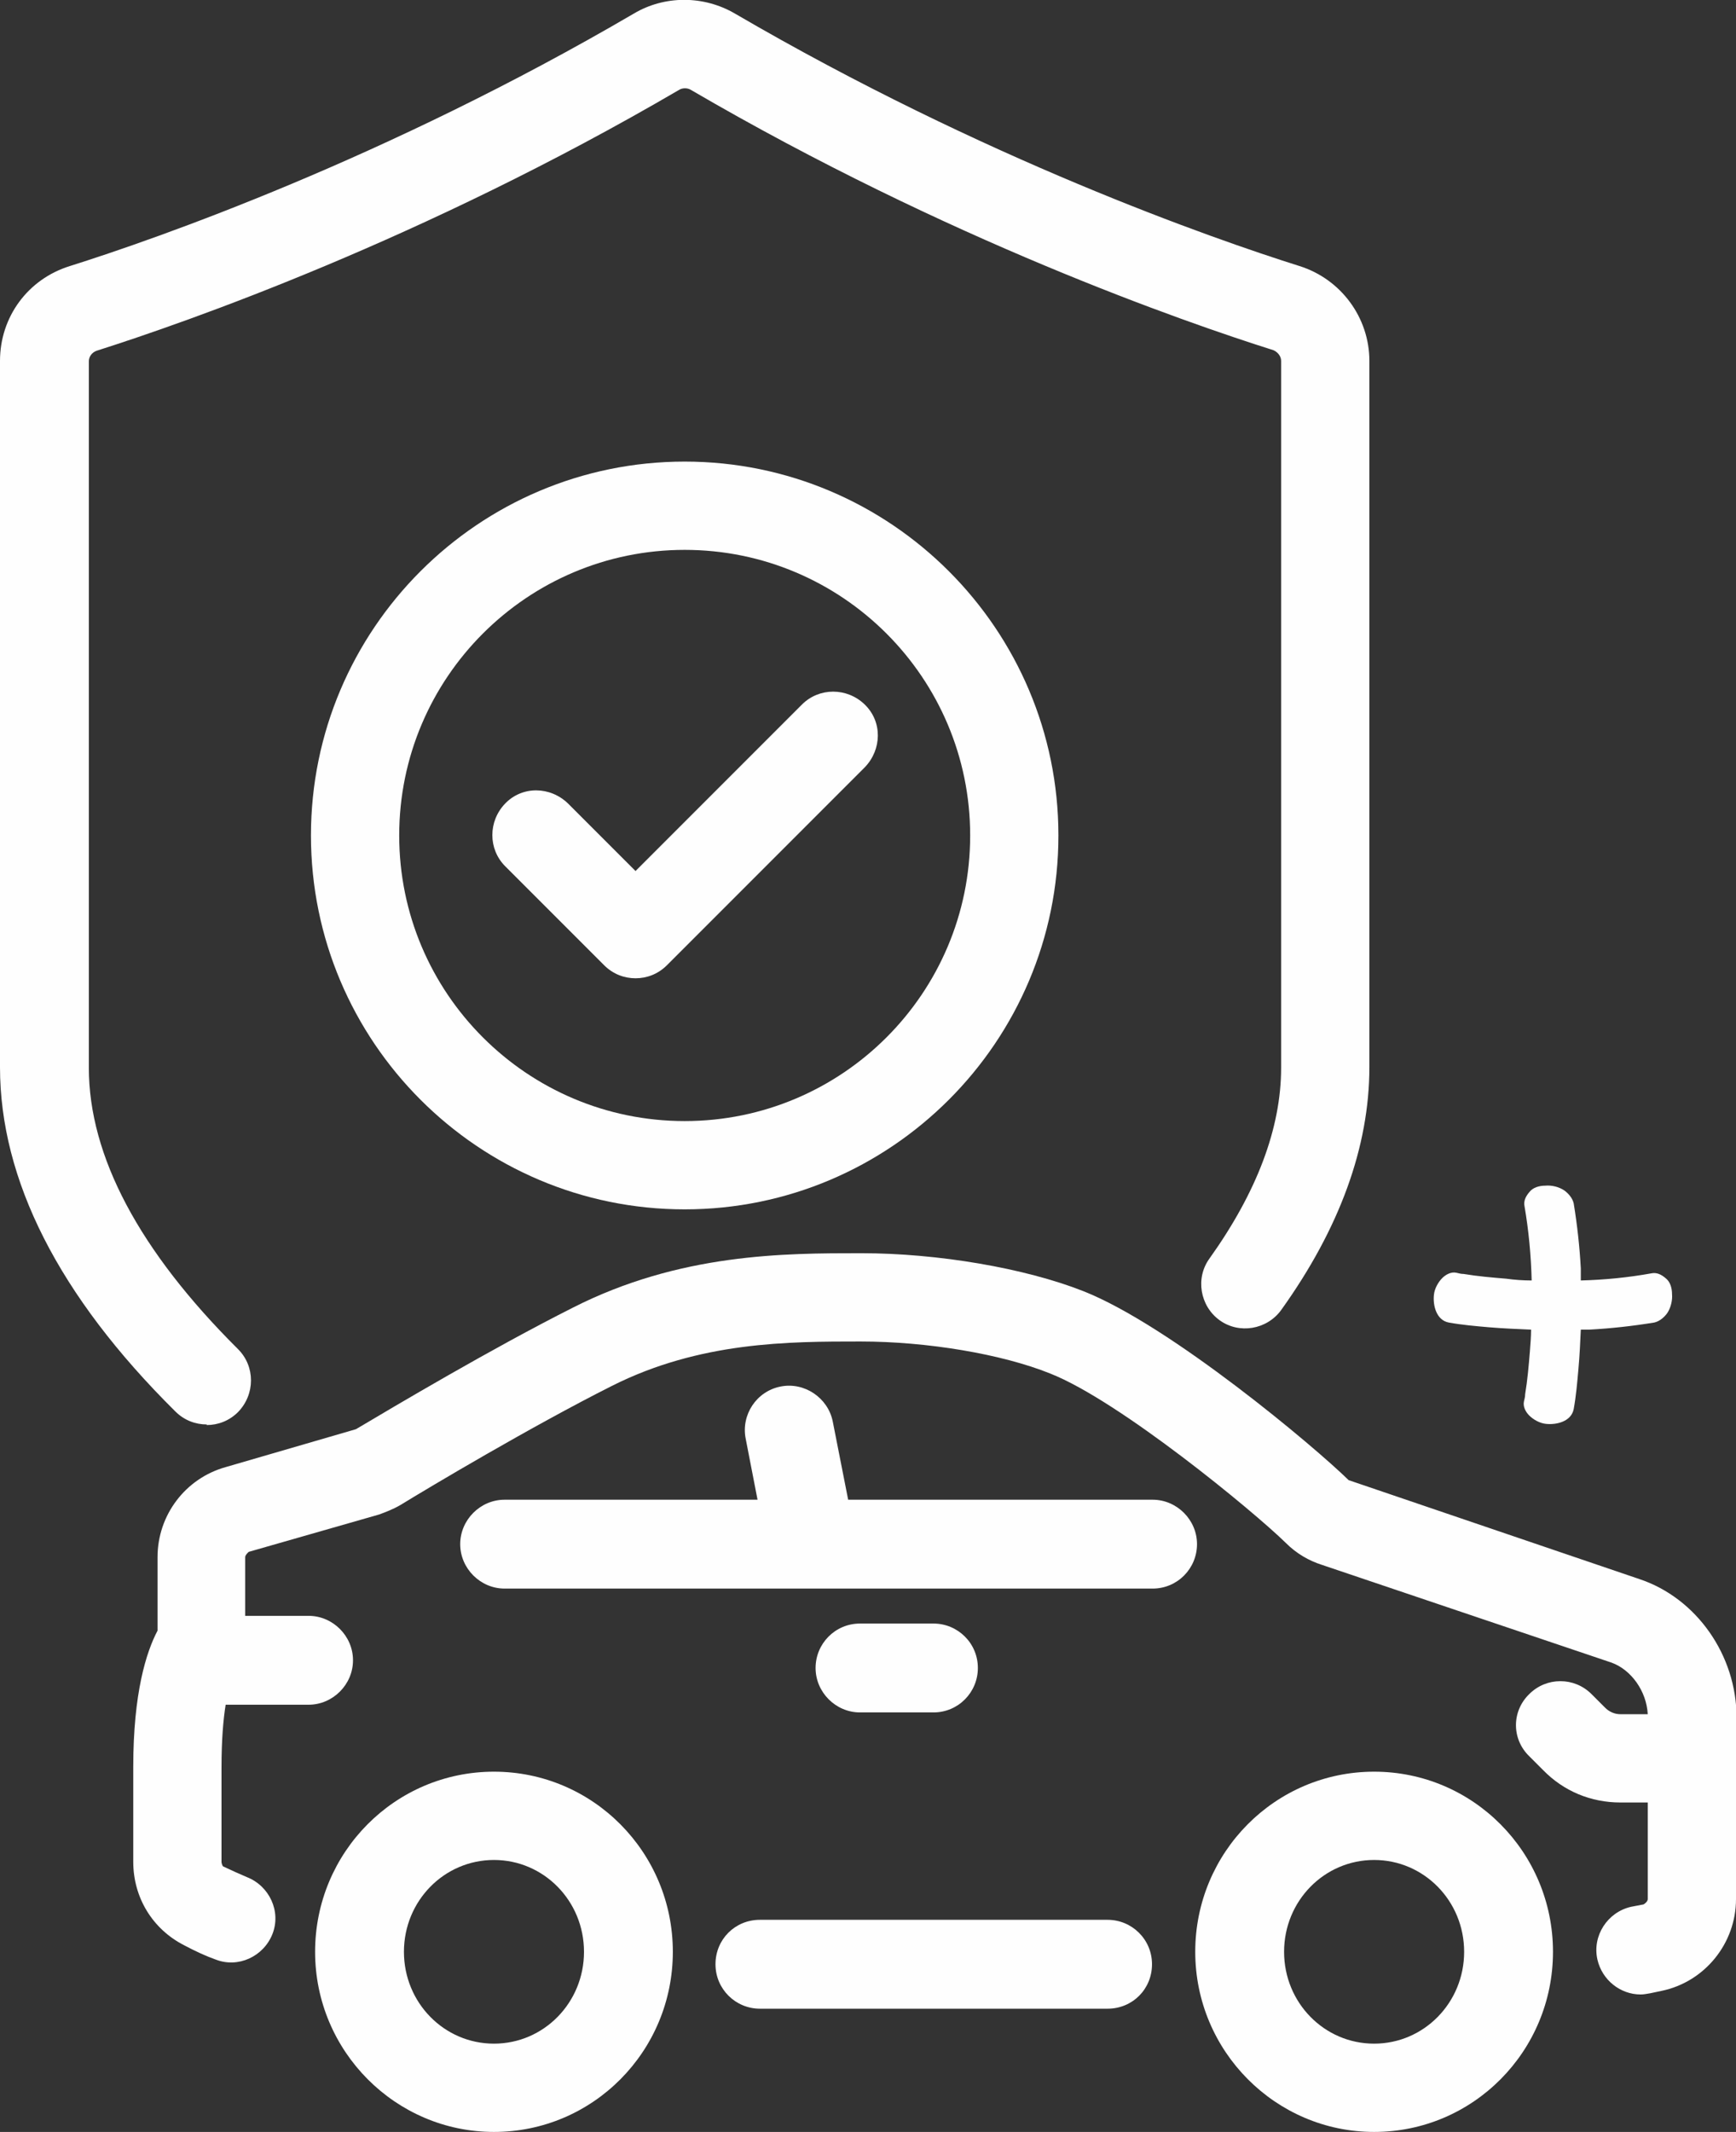
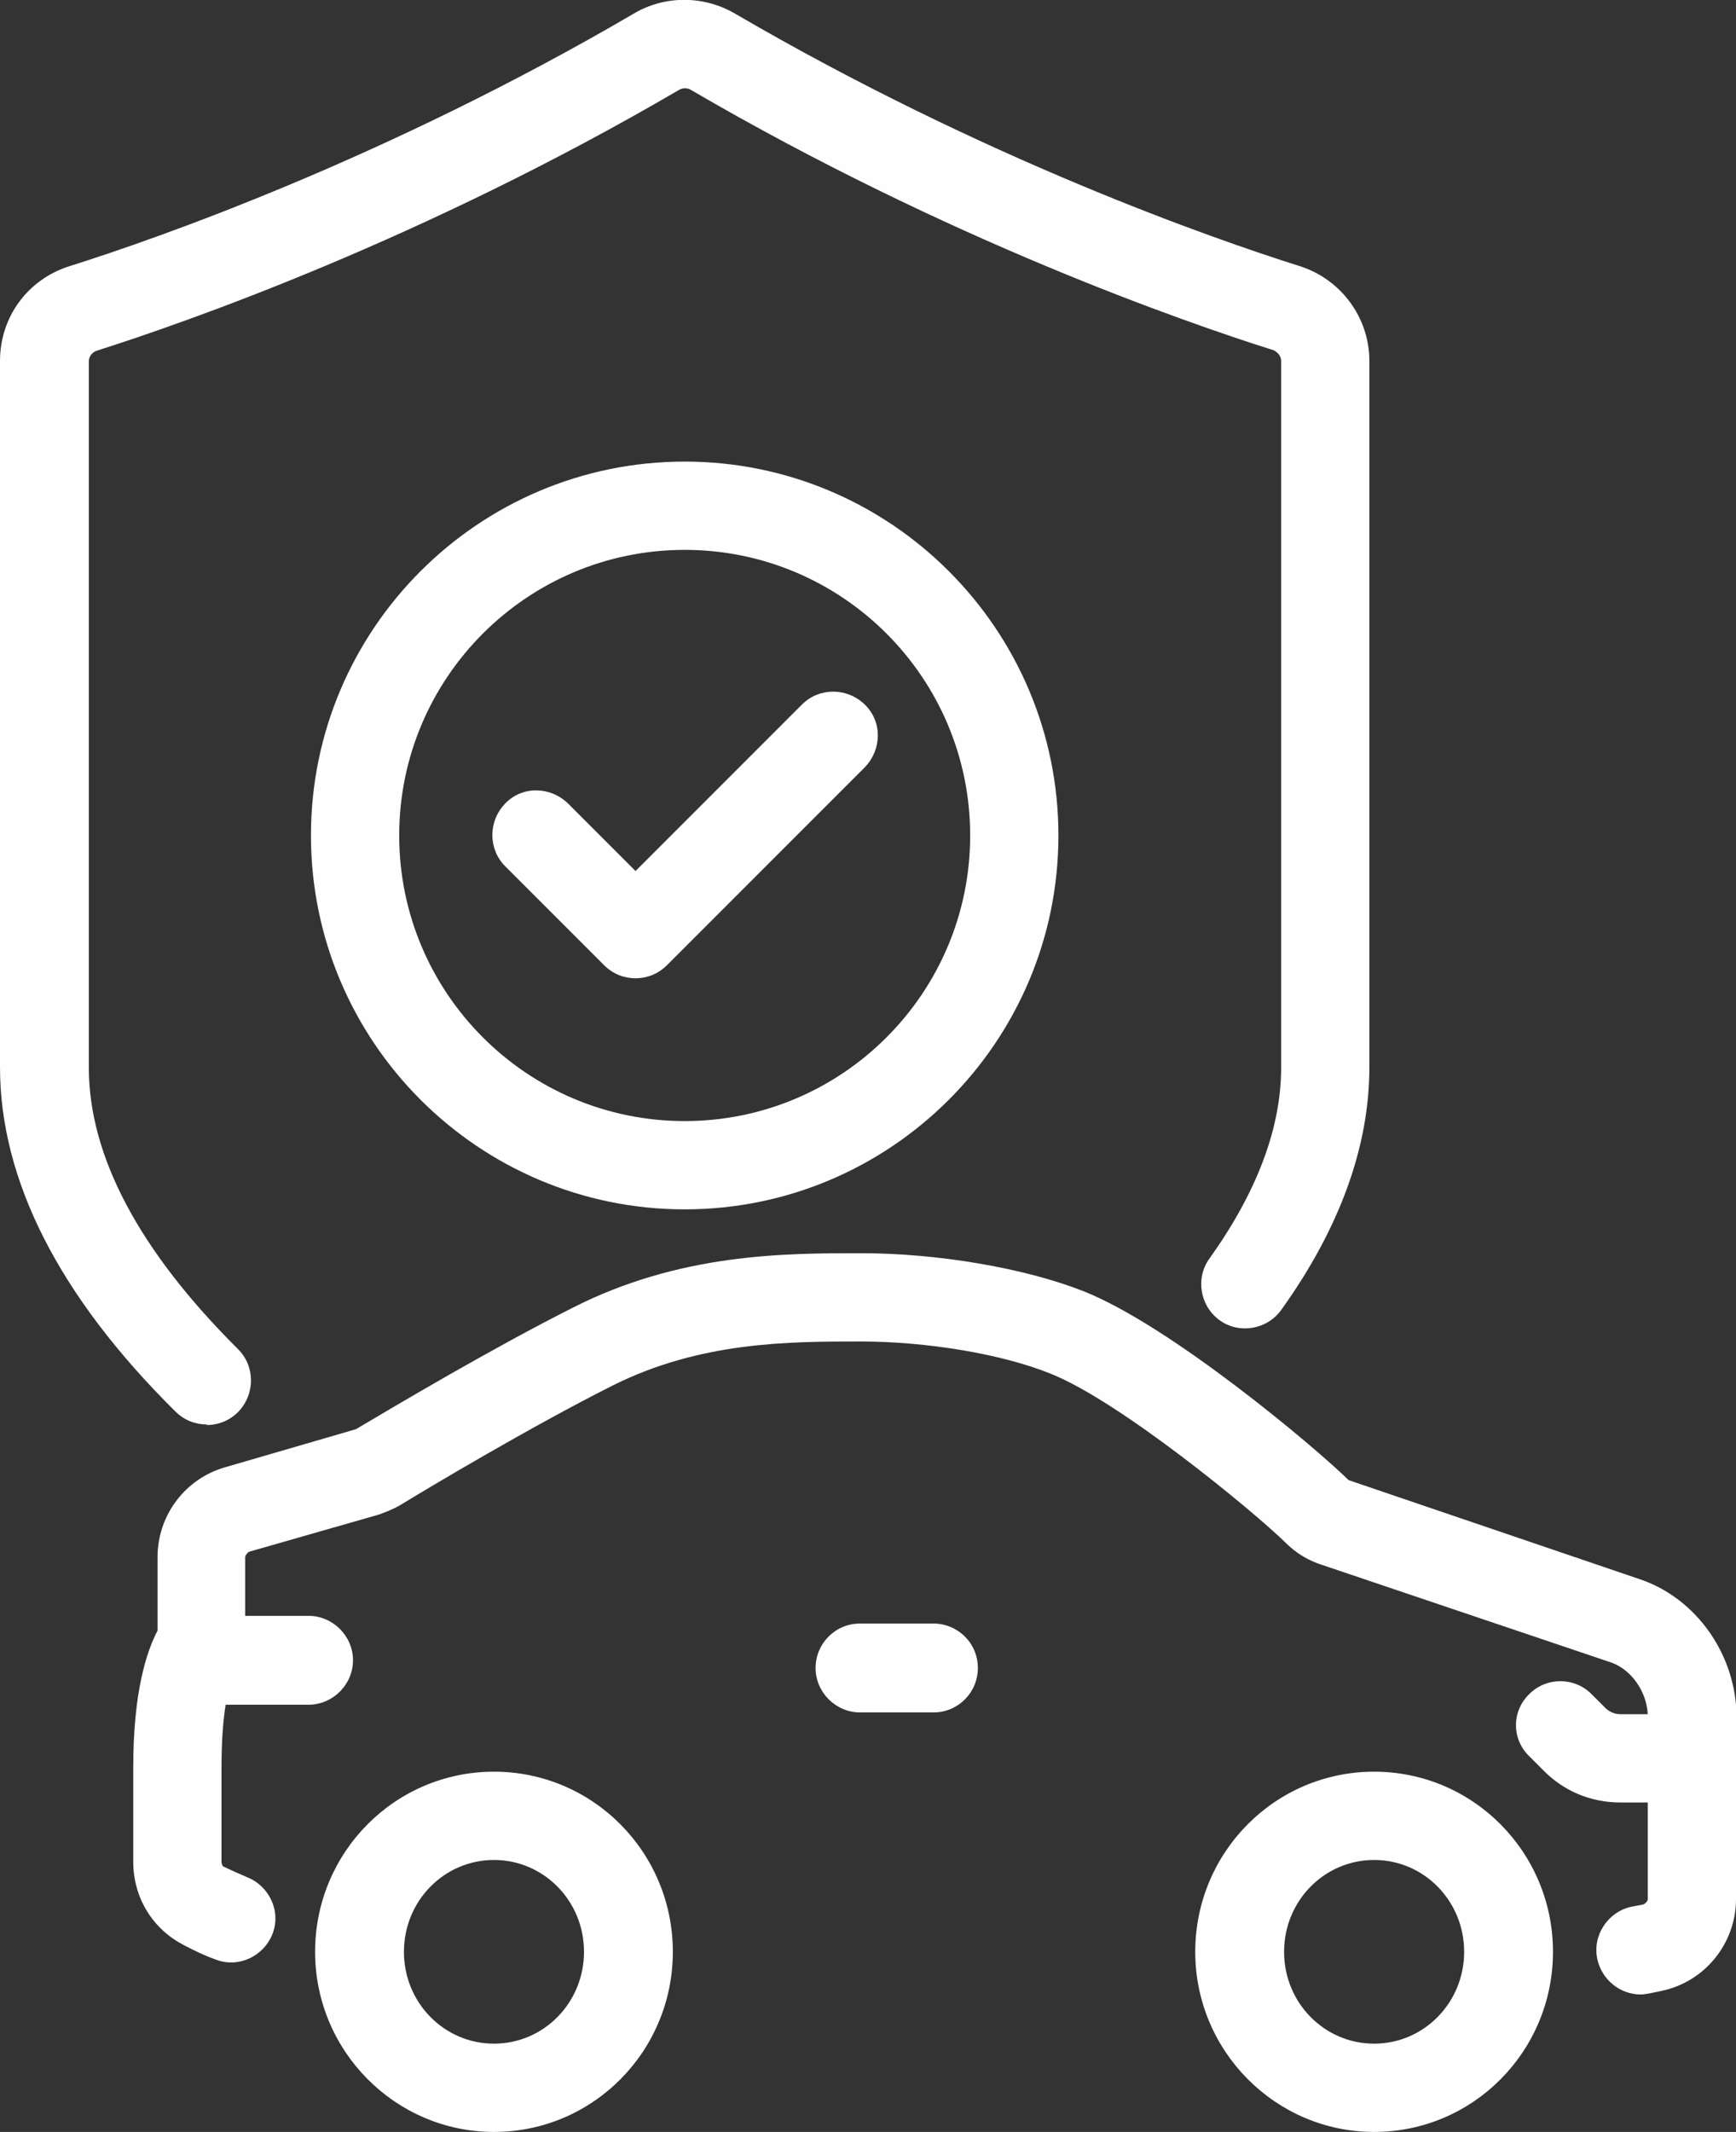
<svg xmlns="http://www.w3.org/2000/svg" id="Camada_2" viewBox="0 0 29.31 35.98">
  <rect x="0" y="0" width="29.31" height="35.98" fill="#333333" stroke="none" />
  <defs>
    <style>
      .cls-1 {
        fill: #fefefe;
      }
    </style>
  </defs>
  <g id="Camada_1-2" data-name="Camada_1">
    <g>
      <g>
        <g>
          <path class="cls-1" d="M3.49,24.04c-.19,0-.38-.07-.53-.22-1.97-1.95-2.96-3.91-2.96-5.81V6.09c0-.74.47-1.38,1.18-1.6,1.46-.46,5.33-1.81,9.52-4.26.52-.31,1.18-.31,1.71,0,4.2,2.45,8.07,3.8,9.53,4.26.7.22,1.18.87,1.18,1.6v11.92c0,1.34-.5,2.72-1.49,4.1-.24.33-.71.41-1.04.17-.33-.24-.41-.71-.17-1.04.8-1.12,1.21-2.2,1.21-3.22V6.09c0-.08-.06-.15-.13-.18-1.52-.48-5.51-1.87-9.83-4.39-.06-.04-.15-.04-.21,0C7.13,4.05,3.14,5.44,1.63,5.92c-.08.03-.13.1-.13.18v11.92c0,1.49.85,3.09,2.52,4.75.29.29.29.76,0,1.06-.15.15-.34.22-.53.22Z" />
          <path class="cls-1" d="M11.56,20.41c-3.48,0-6.31-2.83-6.31-6.31s2.83-6.31,6.31-6.31,6.31,2.83,6.31,6.31-2.83,6.31-6.31,6.31ZM11.56,9.28c-2.66,0-4.82,2.16-4.82,4.82s2.16,4.82,4.82,4.82,4.82-2.16,4.82-4.82-2.16-4.82-4.82-4.82Z" />
          <path class="cls-1" d="M10.73,16.51c-.19,0-.38-.07-.53-.22l-1.67-1.67c-.29-.29-.29-.76,0-1.06s.76-.29,1.06,0l1.14,1.14,2.81-2.81c.29-.29.76-.29,1.06,0s.29.76,0,1.06l-3.34,3.34c-.15.15-.34.22-.53.22Z" />
        </g>
        <path class="cls-1" d="M8.34,35.98c-1.66,0-3.02-1.36-3.02-3.04s1.35-3.04,3.02-3.04,3.02,1.36,3.02,3.04-1.35,3.04-3.02,3.04ZM8.34,31.39c-.84,0-1.52.69-1.52,1.55s.68,1.55,1.52,1.55,1.52-.69,1.52-1.55-.68-1.55-1.52-1.55Z" />
        <path class="cls-1" d="M23.2,35.98c-1.66,0-3.02-1.36-3.02-3.04s1.35-3.04,3.02-3.04,3.02,1.36,3.02,3.04-1.35,3.04-3.02,3.04ZM23.2,31.39c-.84,0-1.52.69-1.52,1.55s.68,1.55,1.52,1.55,1.52-.69,1.52-1.55-.68-1.55-1.52-1.55Z" />
-         <path class="cls-1" d="M18.7,33.9h-5.87c-.41,0-.75-.33-.75-.75s.33-.75.75-.75h5.87c.41,0,.75.33.75.75s-.33.75-.75.75Z" />
        <g>
-           <path class="cls-1" d="M20.21,26.06c0,.41-.33.75-.75.75h-10.94c-.41,0-.75-.34-.75-.75s.34-.75.75-.75h4.27l-.2-1.03c-.08-.4.18-.8.59-.88.4-.08.8.19.88.59l.26,1.32h5.14c.41,0,.75.34.75.75Z" />
          <path class="cls-1" d="M16.51,28.15c0,.41-.33.75-.75.75h-1.24c-.41,0-.75-.34-.75-.75s.33-.75.75-.75h1.24c.41,0,.75.33.75.75Z" />
        </g>
        <path class="cls-1" d="M29.31,28.98v3.07c0,.75-.53,1.4-1.26,1.55l-.19.04c-.06.01-.11.02-.16.02-.34,0-.65-.24-.73-.59-.09-.4.17-.8.57-.89l.21-.04s.07-.04.07-.09v-1.63h-.46c-.5,0-.96-.19-1.31-.55l-.23-.23c-.3-.29-.3-.76,0-1.05.29-.29.76-.29,1.05,0l.23.23c.07.07.16.11.26.11h.46c-.02-.39-.28-.75-.61-.87l-4.89-1.65c-.22-.07-.43-.19-.61-.37-.54-.53-2.81-2.4-3.98-2.86-.82-.33-2.08-.54-3.2-.54-1.21,0-2.71,0-4.2.75-1.37.69-3.08,1.71-3.57,2.01-.12.07-.25.12-.36.16l-2.2.63s-.06.05-.06.09v.99h1.07c.41,0,.75.34.75.75s-.34.75-.75.75h-1.4c-.04.25-.07.59-.07,1.06v1.6s.01.06.03.07c.15.07.28.13.4.18.38.15.58.58.43.96-.15.38-.58.58-.96.43-.17-.06-.34-.14-.53-.24-.53-.27-.86-.8-.86-1.41v-1.6c0-1.25.22-1.94.41-2.3v-1.24c0-.71.47-1.33,1.15-1.52l2.2-.64c.64-.38,2.29-1.36,3.66-2.05,1.81-.92,3.58-.92,4.87-.92s2.76.25,3.75.64c1.47.58,3.91,2.63,4.48,3.19l4.91,1.67c.96.32,1.64,1.28,1.64,2.34Z" />
      </g>
-       <path class="cls-1" d="M28.23,21.84c0-.1-.03-.21-.11-.27-.07-.06-.15-.1-.24-.08-.39.07-.79.11-1.19.12,0-.07,0-.13,0-.2-.02-.37-.06-.73-.12-1.1-.02-.09-.09-.17-.16-.22-.09-.06-.21-.09-.32-.08-.1,0-.21.03-.27.11-.06.07-.1.15-.08.24.07.41.11.83.12,1.25-.14,0-.29-.01-.43-.03-.24-.02-.48-.04-.72-.08-.04,0-.08-.01-.12-.02-.09-.02-.18.03-.24.09-.07.07-.13.18-.14.28-.02.18.04.43.25.47.22.04.45.06.68.08.24.02.48.03.71.04,0,.12-.01.24-.02.37-.02.24-.04.48-.08.72,0,.04-.01.08-.02.12-.02.09.03.18.09.24.07.07.18.13.28.14.18.02.43-.04.47-.25.04-.22.06-.45.08-.68.02-.22.03-.44.04-.66.05,0,.09,0,.14,0,.37-.02.73-.06,1.1-.12.09-.02.17-.09.22-.16.06-.09.09-.22.08-.32" />
    </g>
  </g>
</svg>